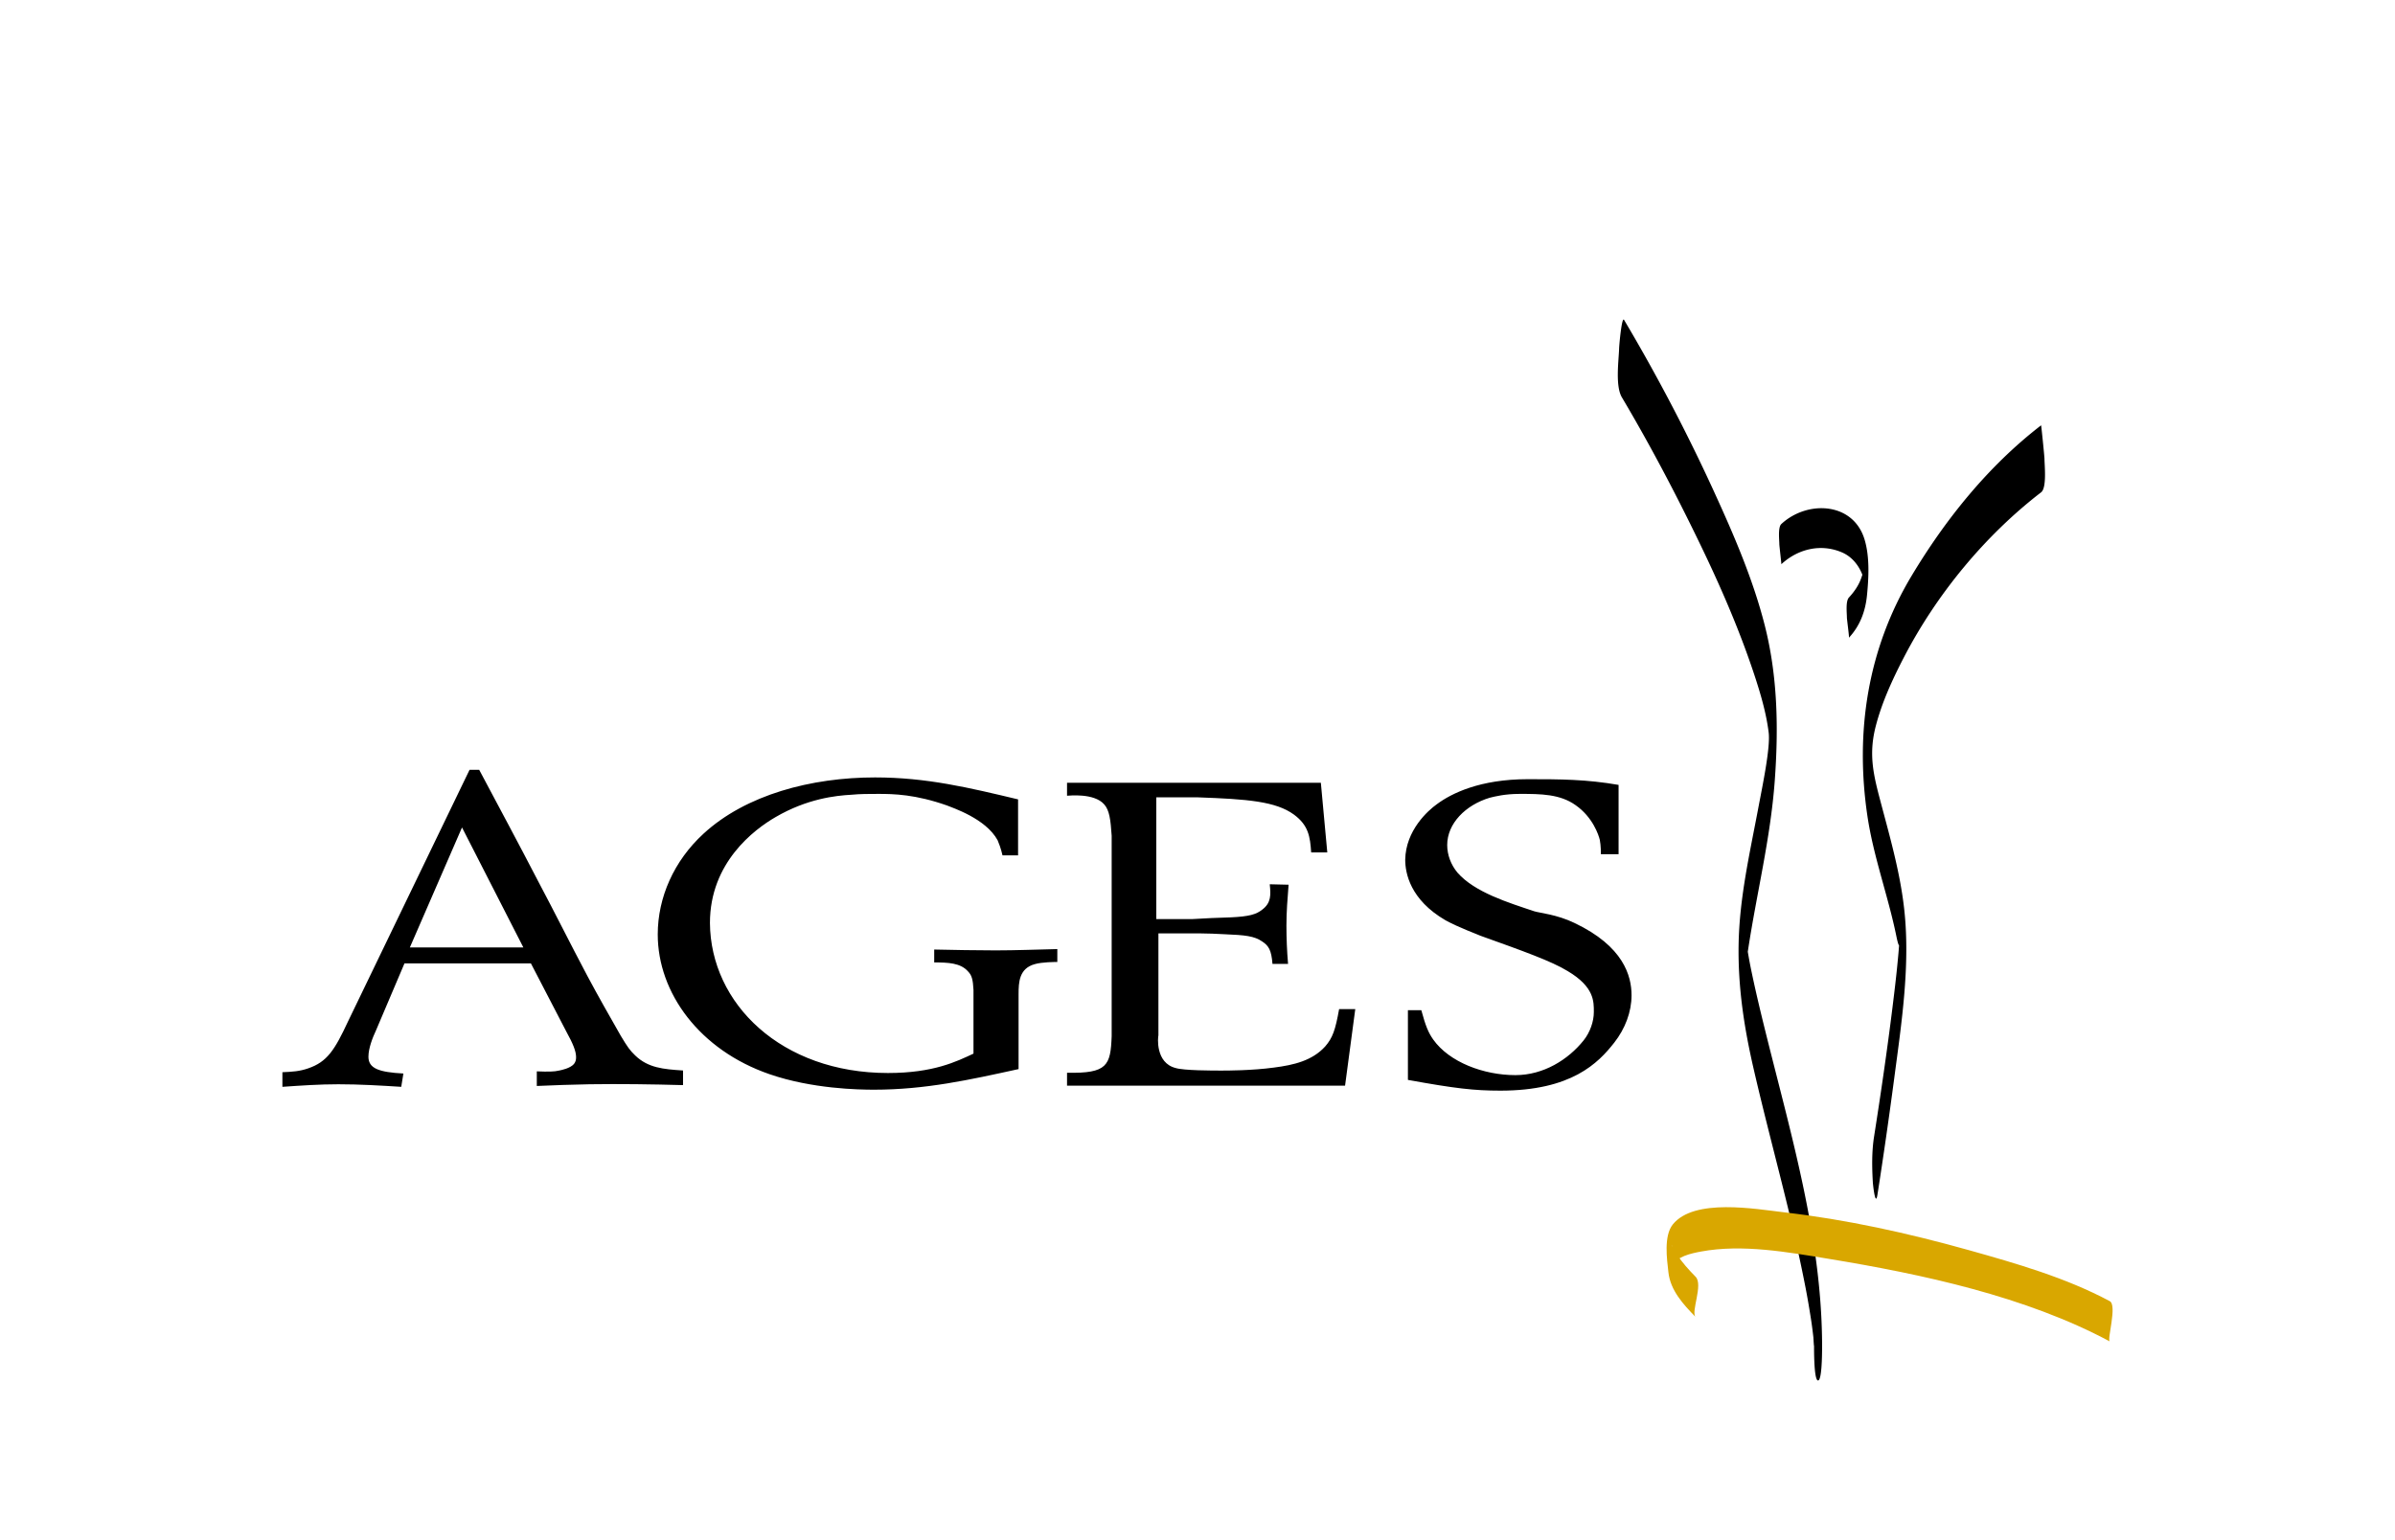
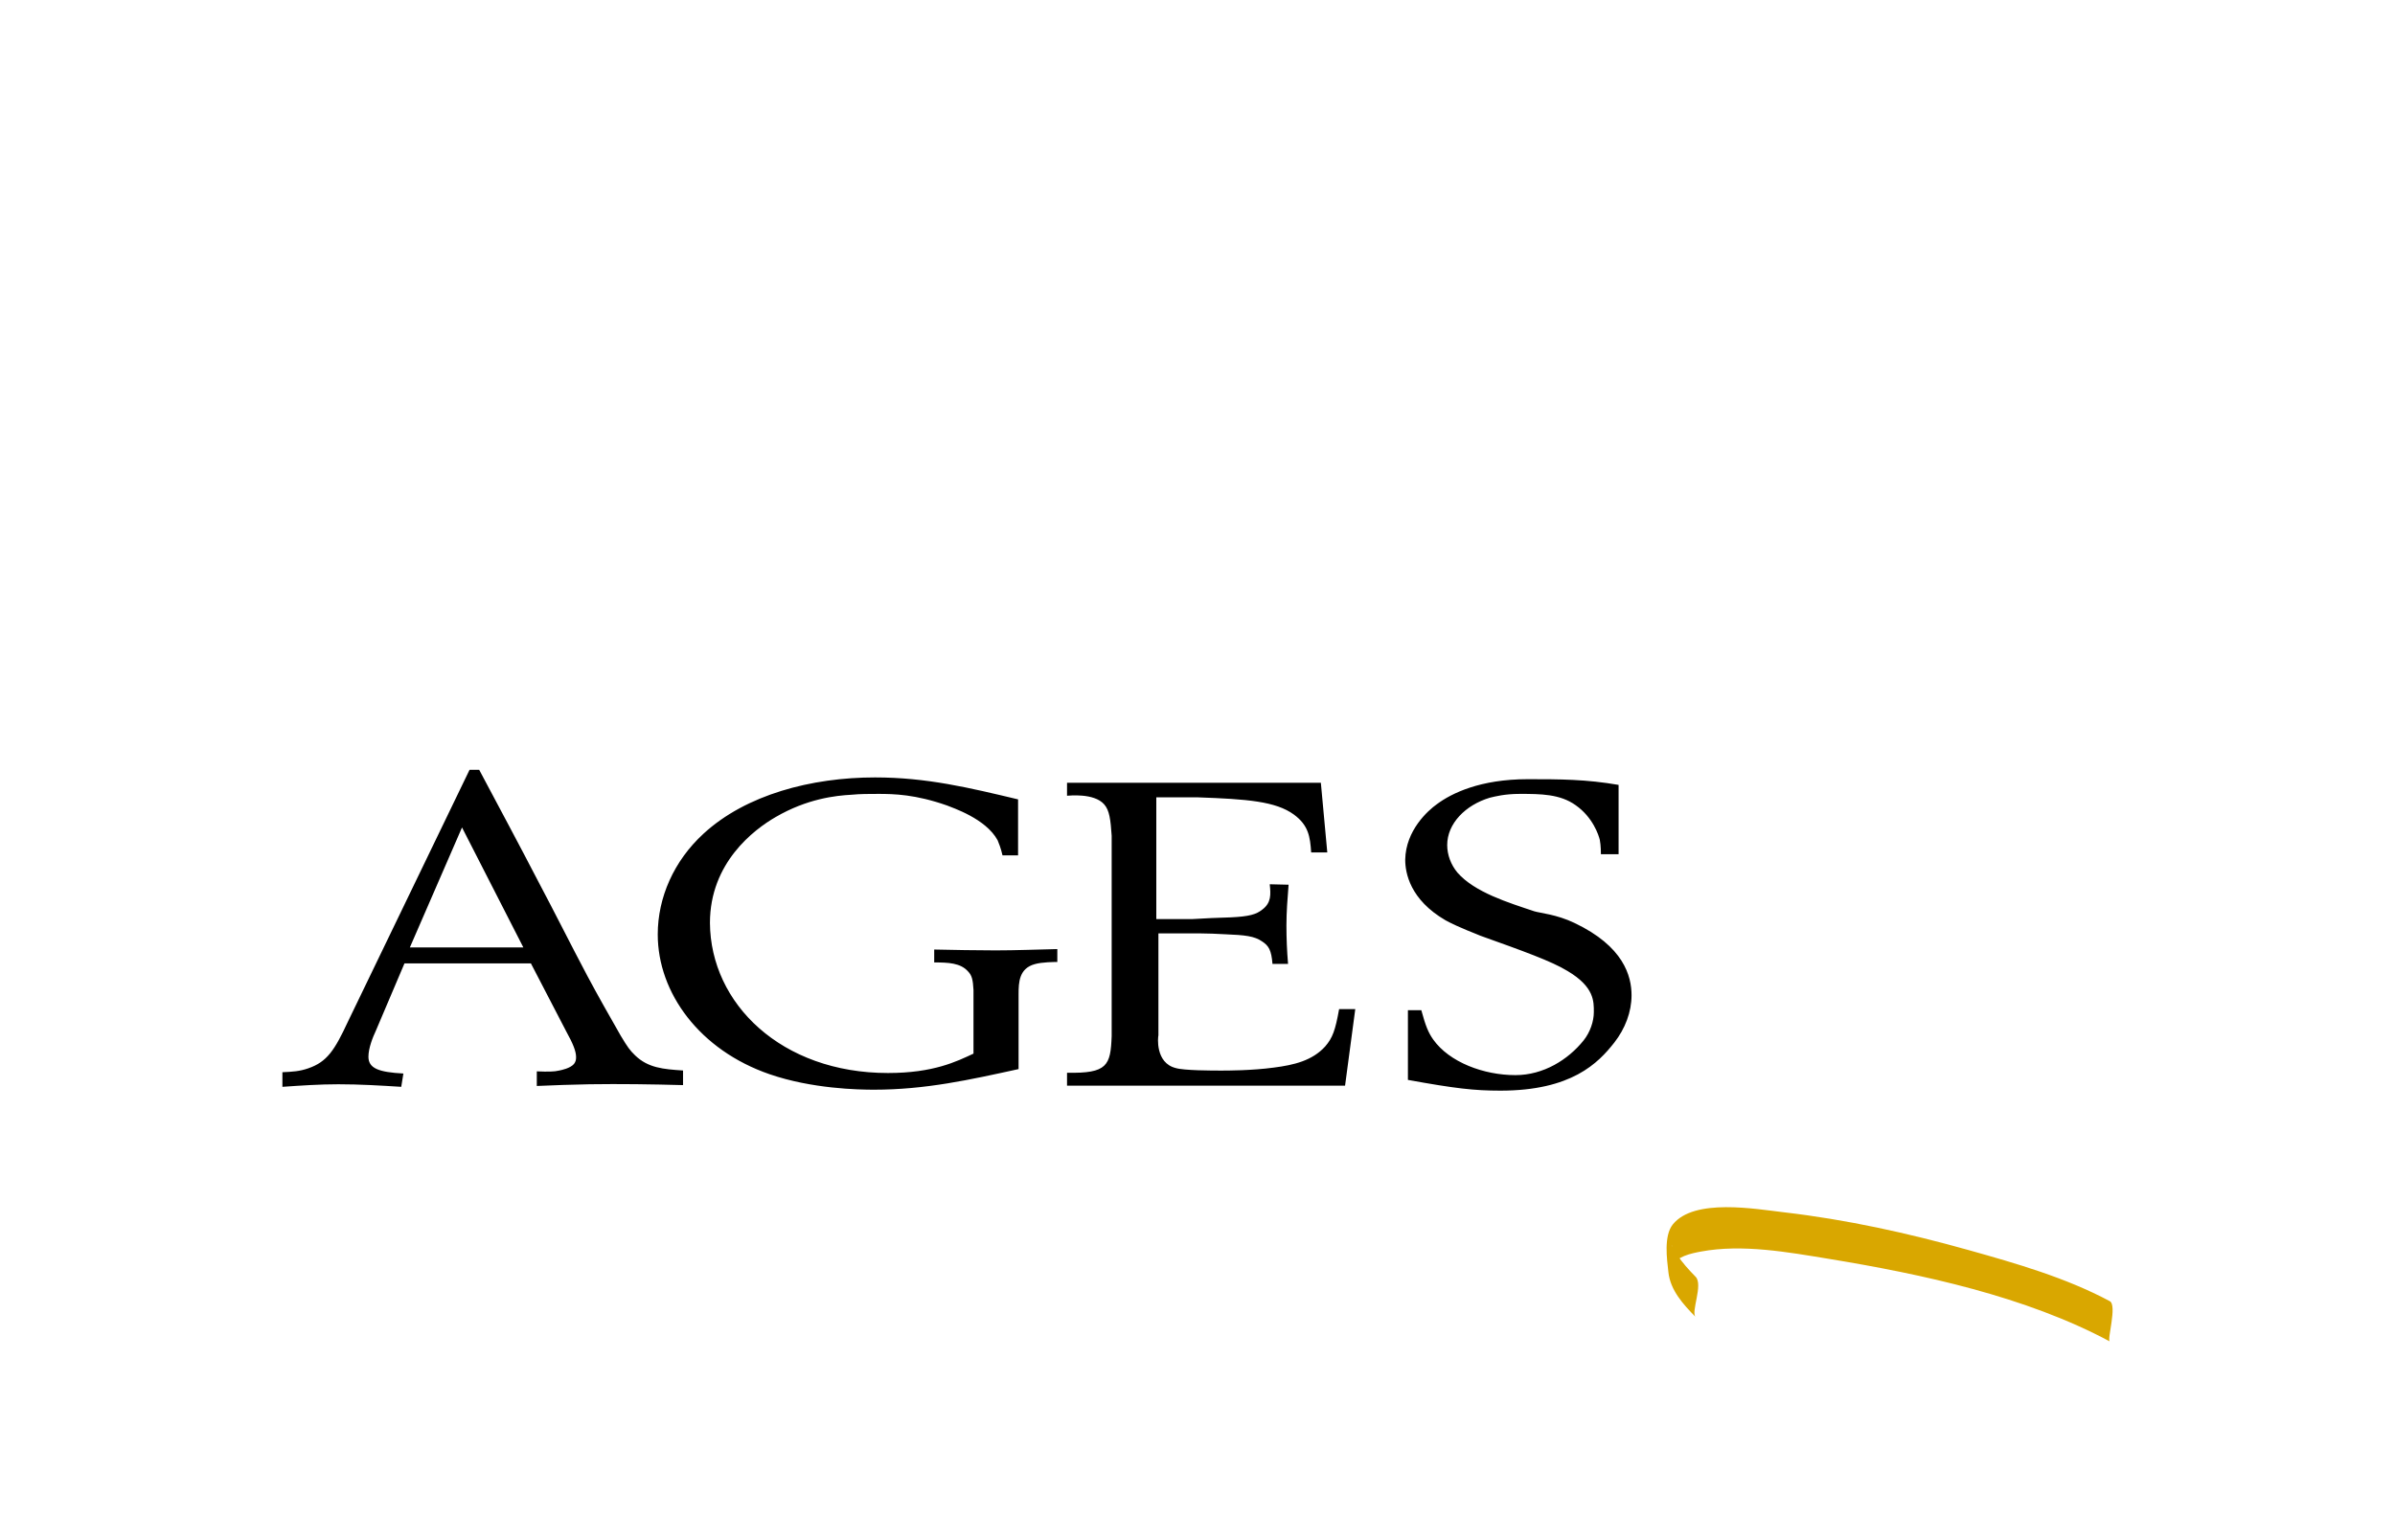
<svg xmlns="http://www.w3.org/2000/svg" xmlns:xlink="http://www.w3.org/1999/xlink" version="1.1" id="Ebene_1" x="0" y="0" viewBox="0 0 532.27 342.41" style="enable-background:new 0 0 532.27 342.41" xml:space="preserve">
  <style>.st0{clip-path:url(#SVGID_2_)}</style>
  <switch>
    <g>
      <defs>
        <path id="SVGID_1_" d="M62.76 71.03h406.75v235.86H62.76z" />
      </defs>
      <clipPath id="SVGID_2_">
        <use xlink:href="#SVGID_1_" style="overflow:visible" />
      </clipPath>
-       <path class="st0" d="M360.46 88.35c6.59 11.11 12.59 22.6 18.16 34.25 4.27 8.95 8.19 18.1 11.3 27.52 1.36 4.12 2.61 8.38 3.15 12.7.42 3.37-1.36 11.8-2.3 16.79-1.92 10.2-4.22 20.08-4.38 30.52-.14 9.42 1.23 18.33 3.34 27.48 2.38 10.35 5.13 20.62 7.64 30.94 1.43 5.88 2.74 11.77 3.9 17.71.46 2.37.86 4.76 1.23 7.14.2 1.29.36 2.59.51 3.88.02.21.19 3.72.15.67.01.62-.14 8.94.89 8.94 1.02 0 .9-8.32.89-8.94-.26-22.82-6.64-44.86-12.14-66.84-1.26-5.04-2.49-10.1-3.55-15.18-.44-2.1-.81-4.21-1.13-6.34-.02-.13-.04-.26-.05-.39-.01 1.74 0 3.47.03 5.21.05-1.13.25-2.27.42-3.39 1.91-12.54 4.96-24.65 5.9-37.36.86-11.66.67-23.29-2.22-34.65-2.61-10.26-6.88-20.13-11.28-29.74a406.82 406.82 0 0 0-19.98-38.15c-.52-.87-1.08 5.63-1.1 6.24-.08 2.8-.9 8.43.62 10.99M453.62 94.55c-11.73 9.04-21.22 20.85-28.8 33.49-9.77 16.3-12.58 34.7-9.8 53.38 1.35 9.07 4.61 17.77 6.44 26.74.97 4.73.75-.75.6 1.89-.08 1.26-.2 2.5-.32 3.75-.32 3.42-.74 6.84-1.16 10.25-1.19 9.58-2.59 19.14-4.09 28.68-.52 3.34-.46 6.83-.26 10.19.03.45.57 5.55 1.02 2.67 1.34-8.56 2.57-17.14 3.71-25.73 1.64-12.43 3.65-25.43 2.21-37.98-.96-8.41-3.34-16.46-5.48-24.62-1.52-5.75-2.31-10.02-.82-15.82 1.38-5.34 3.72-10.4 6.24-15.27 7.27-14.03 17.97-27.06 30.51-36.72 1.31-1 .75-6.09.75-7.45 0-.48-.71-7.49-.75-7.45M395.89 125.43c3.69-3.41 8.78-4.64 13.47-2.63 2.19.94 3.71 2.83 4.55 5 .43 1.93.54 1.4.35-1.57-.12.74-.31 1.45-.57 2.15-.56 1.68-1.58 3.16-2.78 4.45-.77.84-.45 3.46-.45 4.47 0 .4.55 4.36.45 4.47 2.45-2.64 3.65-5.82 4.01-9.39.39-3.96.63-8.6-.54-12.46-2.54-8.35-12.74-8.75-18.49-3.43-.79.72-.45 3.55-.45 4.47 0 .34.49 4.44.45 4.47" />
      <path d="M468.88 289.26c-9.76-5.22-20.74-8.37-31.35-11.35-13.45-3.77-27.2-6.8-41.09-8.41-6.26-.72-19.92-3.2-24.67 2.7-2.04 2.54-1.31 7.7-.98 10.63.44 4.04 3.31 7.16 6.04 9.94-1.09-1.11 1.75-7.17 0-8.94-1.52-1.55-2.96-3.13-4.15-4.95-2.78-4.23.45-1.31-1.17 2.76.92-2.32 4.4-3.01 6.53-3.41 9.19-1.71 19.35.14 28.44 1.63 20.74 3.41 43.7 8.33 62.4 18.35-.66-.36 1.7-8.04 0-8.95" style="clip-path:url(#SVGID_2_);fill:#d9a700" />
      <path class="st0" d="M91.09 210.62h25.22l-13.63-26.67-11.59 26.67zm13.26-39.48h2.15c4.42 8.32 8.84 16.54 13.15 24.86 3.71 6.98 7.17 13.96 10.88 20.94 2.39 4.49 4.9 8.89 7.41 13.29 1.55 2.58 2.03 3.25 3.22 4.4 2.87 2.77 6.22 3.06 10.64 3.35v3.25c-6.93-.19-13.98-.29-20.79-.19-3.94.09-7.89.19-11.71.38v-3.25c2.51.1 3.82.1 5.02-.19.48-.1 2.39-.48 3.23-1.44.36-.48.48-.86.48-1.53 0-1.34-.72-3.06-2.15-5.64l-7.89-15.2h-28.1l-6.34 14.92c-.72 1.53-1.67 3.92-1.67 5.83 0 2.58 2.27 3.44 7.77 3.73l-.48 2.96c-4.66-.29-9.2-.57-13.98-.57-4.18 0-8.25.28-12.43.57v-3.25c2.27-.1 3.82-.19 5.74-.86 4.18-1.43 5.86-4.01 8.84-10.42l27.01-55.94zM226.26 190.16h-3.46c-.36-1.62-.84-2.77-1.08-3.35-2.63-4.87-10.16-7.27-11.24-7.74-7.05-2.48-11.83-2.58-15.3-2.58-2.03 0-4.06 0-5.97.19-3.47.19-9.8.86-16.85 4.97-4.78 2.77-14.58 10.13-14.58 23.52.12 17.98 15.9 33.37 39.56 33.37 10.16 0 15.3-2.58 19.01-4.31v-14.15c-.12-2.29-.36-3.25-1.2-4.11-1.67-1.91-4.42-2.01-7.53-2.01v-2.87c4.54.09 9.08.19 13.62.19 4.54 0 9.2-.19 13.74-.29v2.87c-.6 0-3.35 0-5.02.48-3.47.96-3.59 4.02-3.59 6.69v16.64c-10.87 2.38-20.68 4.58-32.15 4.58-3.46 0-13.74-.19-23.18-3.44-15.54-5.35-24.86-18.07-24.86-31.08 0-8.22 3.59-16.35 10.16-22.38 9.44-8.7 24.02-12.52 38.13-12.52 11.47 0 20.92 2.29 31.79 4.88v12.45zM237.14 174.01h56.41l1.43 15.49h-3.58c-.24-3.54-.6-6.02-3.83-8.41-4.06-2.96-10.4-3.44-21.27-3.83h-9.32v27.06h8.01c2.87-.19 5.62-.29 8.48-.38 4.18-.19 5.74-.67 7.05-1.72 2.03-1.52 1.91-3.35 1.67-5.64l4.19.1c-.24 3.06-.48 6.02-.48 9.09 0 2.87.12 5.64.36 8.51h-3.46c-.24-3.06-.84-4.02-2.27-4.97-1.79-1.24-3.83-1.43-8.37-1.62-1.79-.09-3.7-.19-5.5-.19h-9.21v22.66c-.12.38-.71 6.12 3.82 7.27 1.8.57 8.25.57 10.16.57 1.31 0 6.82 0 11.71-.67 4.43-.57 8.49-1.53 11.36-4.68 1.67-1.92 2.27-3.64 3.11-8.32h3.59l-2.27 17.02h-61.79v-2.87c8.97.19 9.68-1.62 9.92-8.13v-44.56c-.24-3.54-.48-5.64-1.67-6.98-2.27-2.58-7.89-1.91-8.25-1.91v-2.89zM359.74 189.9h-3.95c0-.29 0-1.91-.24-3.16-.24-1.05-1.55-5.07-5.38-7.74-3.47-2.48-7.75-2.51-12.4-2.51-3.35 0-5.5.57-6.7.86-5.38 1.62-9.44 5.73-9.44 10.51 0 2.2.84 4.4 2.27 6.12 3.83 4.4 11.36 6.69 17.09 8.61 1.19.38 5 .69 8.94 2.6 10.88 5.17 12.67 11.76 12.67 16.07 0 3.73-1.44 7.45-3.83 10.51-3.59 4.59-9.54 10.69-25.31 10.69-5.86 0-10.04-.48-20.56-2.39v-15.49h2.98c.96 3.54 1.56 4.97 2.63 6.5 3.59 5.07 11.24 7.93 18.29 7.93 6.21 0 11.69-3.41 15.15-7.72 1.44-1.81 2.27-4.21 2.27-6.31 0-2.3.14-5.57-5.83-9.11-3.58-2.2-10.04-4.5-19.36-7.84-.6-.29-4.79-1.81-7.77-3.44-7.89-4.59-8.96-10.52-8.96-13.48.12-6.5 5.02-10.9 7.05-12.34 3.22-2.39 9.56-5.55 20.2-5.55 7.29 0 13 .03 20.17 1.27v15.41z" />
      <path style="fill:none" d="M0 0h532.27v342.41H0z" />
    </g>
  </switch>
</svg>